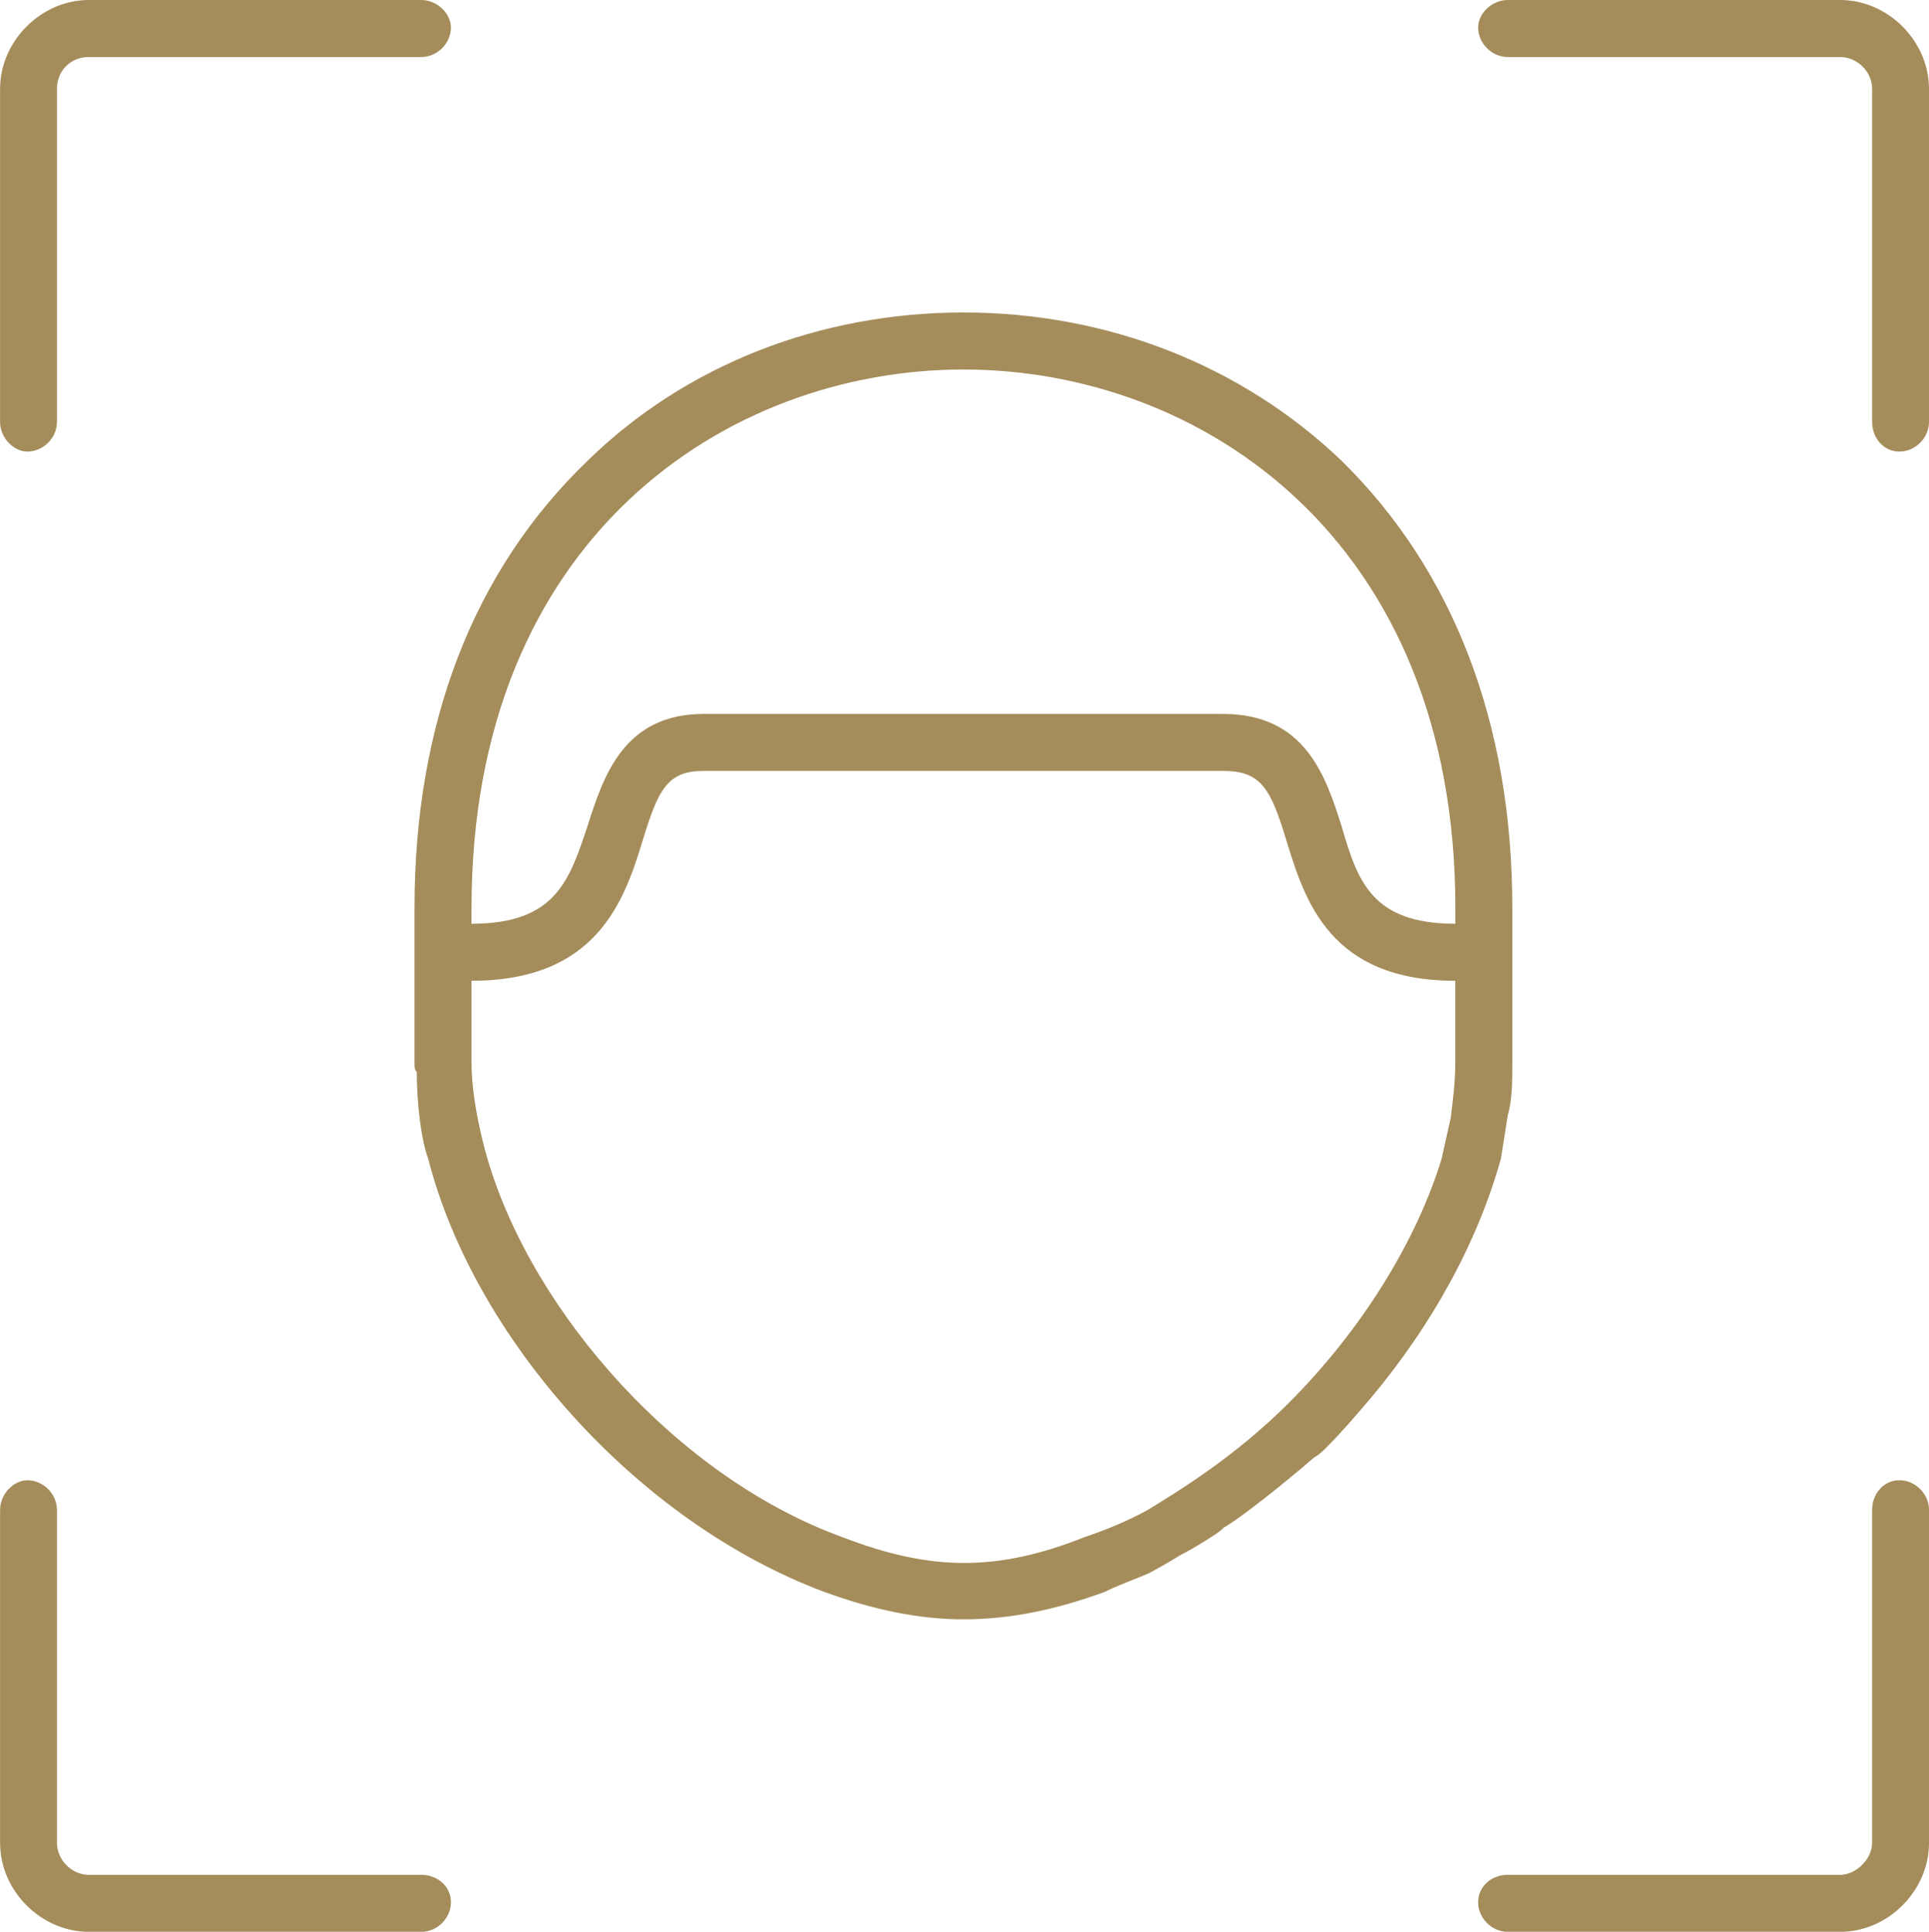
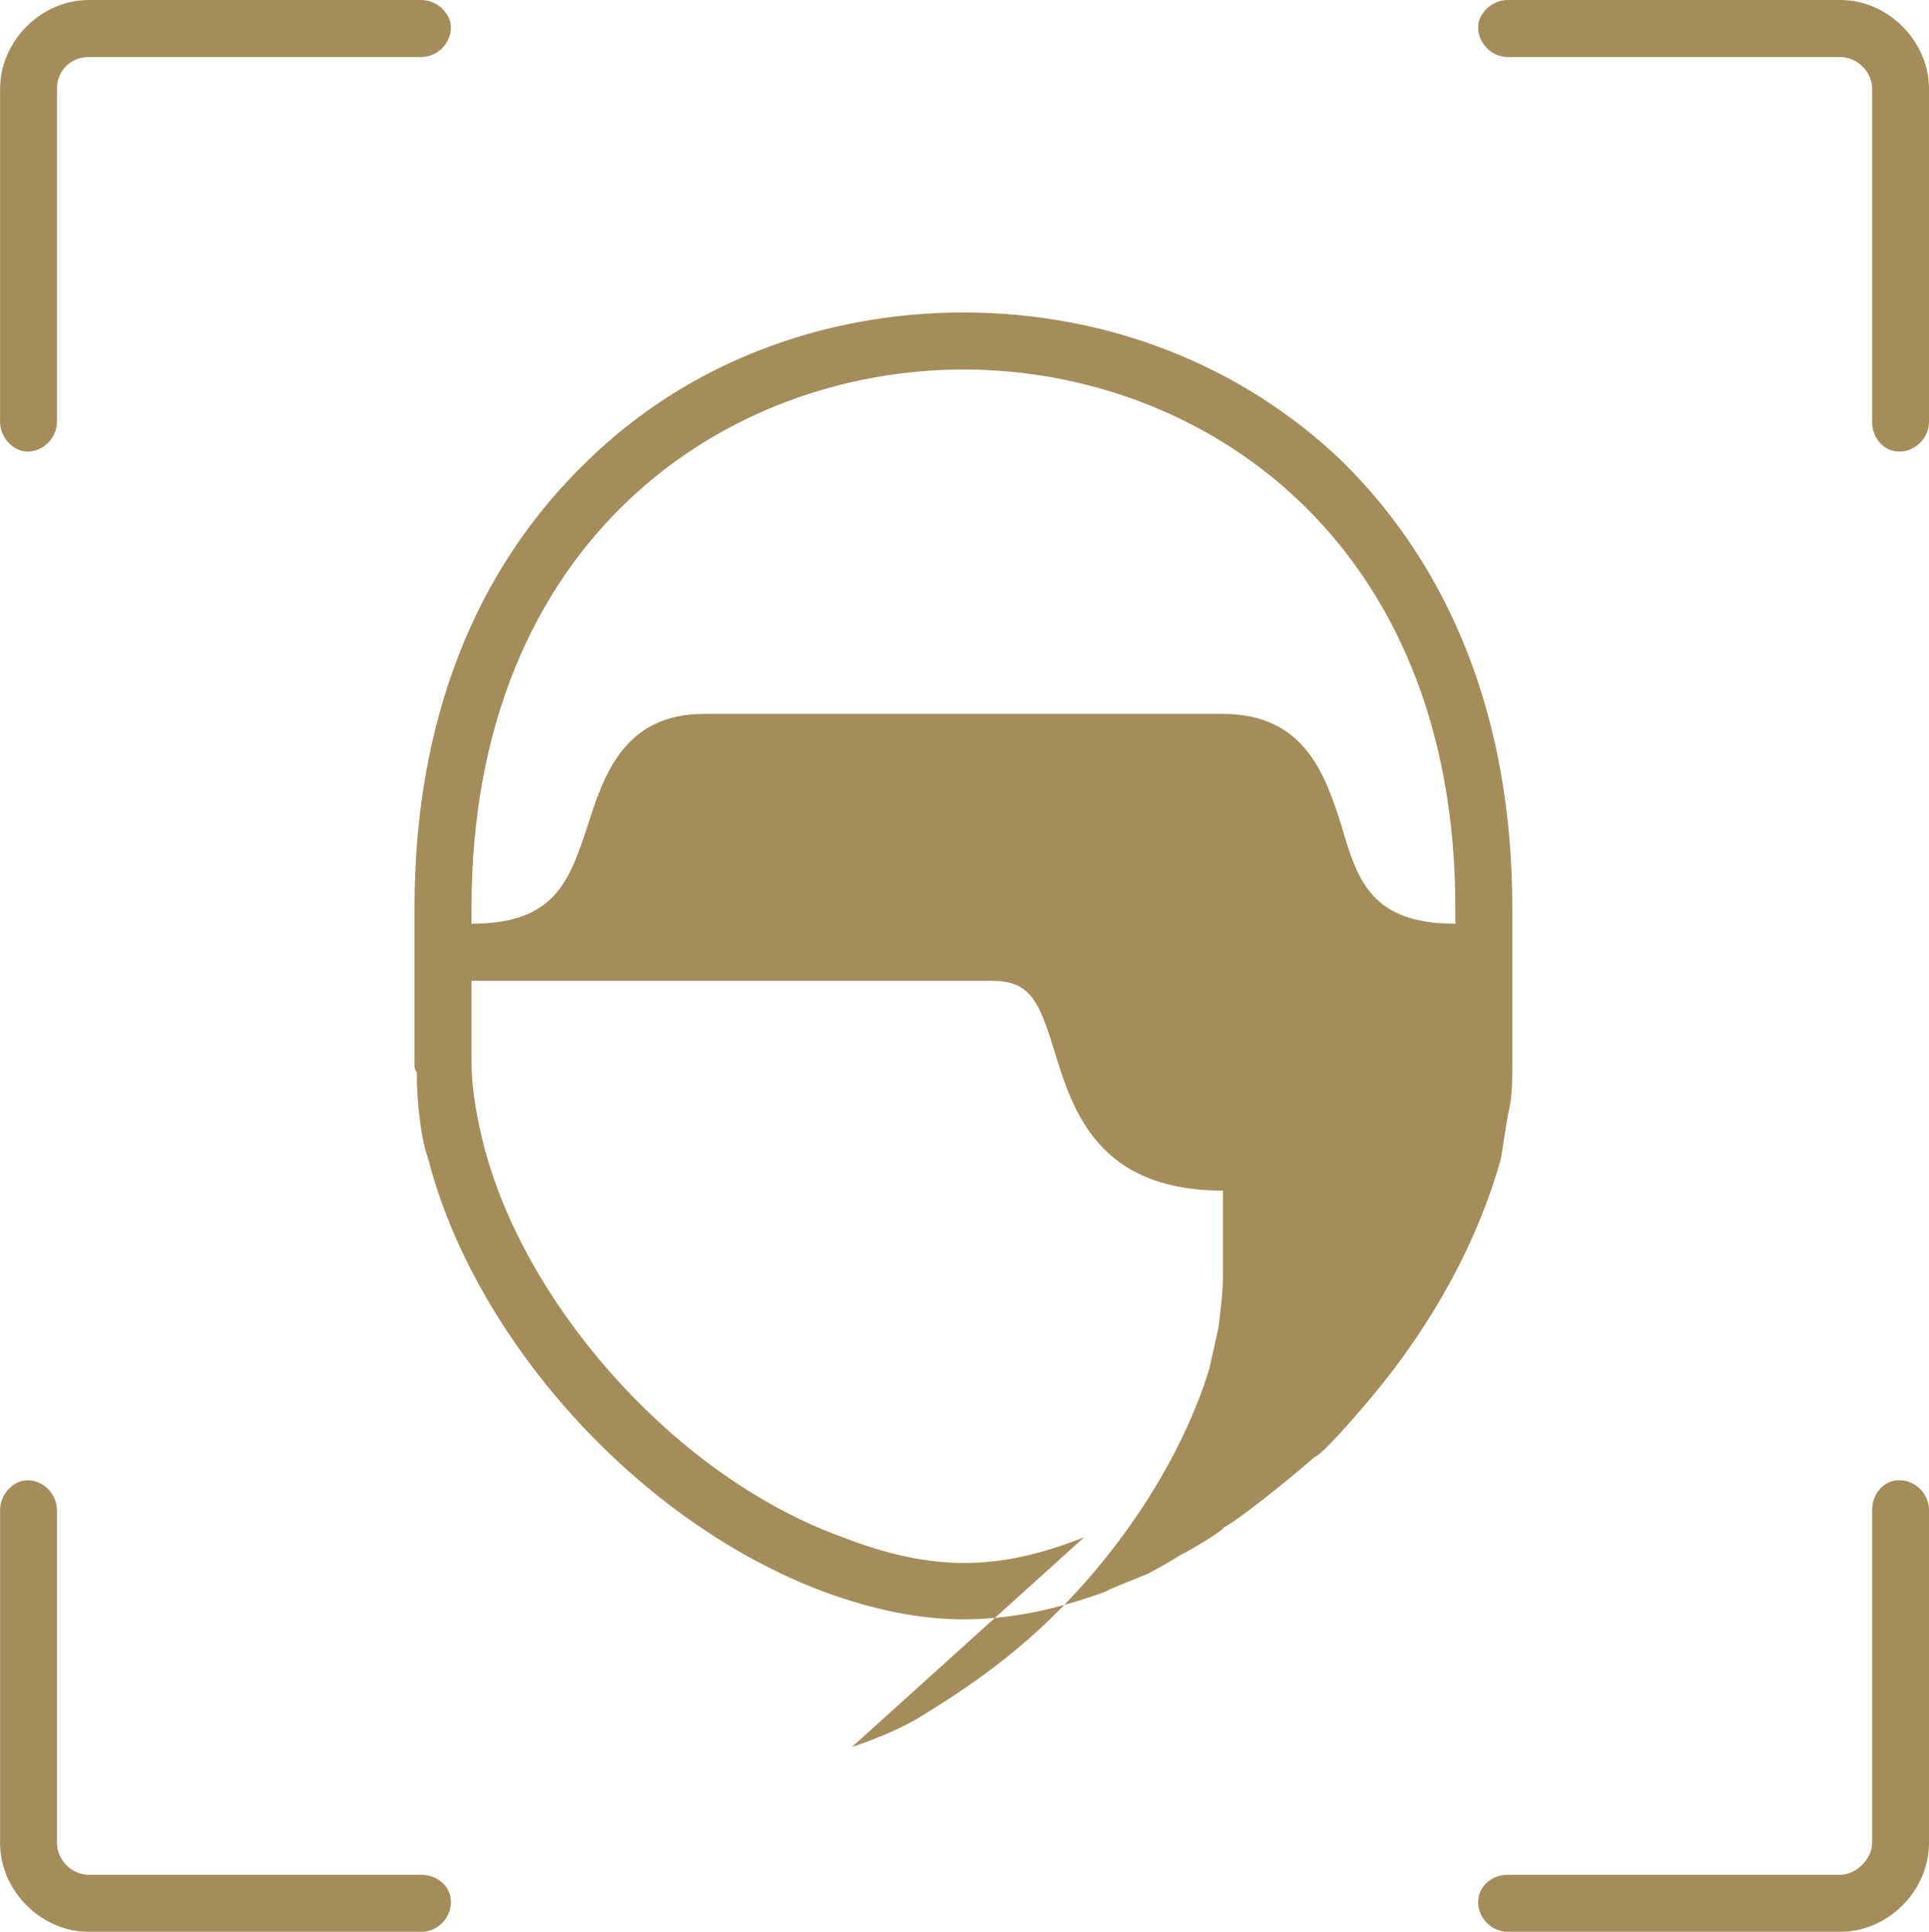
<svg xmlns="http://www.w3.org/2000/svg" xmlns:ns1="http://www.inkscape.org/namespaces/inkscape" width="26.419mm" height="26.458mm" viewBox="0 0 26.419 26.458" id="svg5" xml:space="preserve">
  <defs id="defs2" />
  <g ns1:label="Camada 1" ns1:groupmode="layer" id="layer1" transform="translate(-69.555,-35.516)">
-     <path style="fill:#a58d5b;fill-opacity:1;fill-rule:nonzero;stroke:none;stroke-width:0.826" d="m 69.93,41.701 c 0.218,0 0.405,-0.187 0.405,-0.406 v -4.561 c 0,-0.25 0.187,-0.437 0.437,-0.437 h 4.554 c 0.218,0 0.405,-0.187 0.405,-0.406 0,-0.187 -0.187,-0.375 -0.405,-0.375 h -4.554 c -0.655,0 -1.216,0.562 -1.216,1.218 v 4.561 c 0,0.219 0.187,0.406 0.374,0.406 z m 20.181,9.684 0.094,-0.594 c 0.062,-0.219 0.062,-0.469 0.062,-0.718 v 0 -2.124 c 0,-2.53 -0.811,-4.623 -2.339,-6.123 -1.372,-1.312 -3.213,-2.03 -5.178,-2.03 -1.965,0 -3.805,0.718 -5.147,2.03 -1.56,1.499 -2.371,3.592 -2.371,6.123 v 2.124 c 0,0.063 0,0.094 0.031,0.125 0,0.437 0.062,0.937 0.156,1.187 0.624,2.437 2.838,4.967 5.427,5.935 0.686,0.25 1.31,0.375 1.903,0.375 0.624,0 1.248,-0.125 1.934,-0.375 0.187,-0.094 0.374,-0.156 0.593,-0.25 0,0 0.187,-0.094 0.437,-0.25 0.187,-0.094 0.593,-0.344 0.593,-0.375 0.374,-0.219 1.216,-0.937 1.248,-0.968 0.062,-0.031 0.125,-0.094 0.187,-0.156 0.187,-0.187 0.374,-0.406 0.561,-0.625 v 0 c 0.873,-1.031 1.497,-2.187 1.809,-3.311 z m -14.098,-3.436 c 0,-5.061 3.493,-7.372 6.737,-7.372 3.244,0 6.737,2.312 6.737,7.372 v 0.219 c -1.154,0 -1.341,-0.594 -1.56,-1.343 -0.218,-0.687 -0.499,-1.531 -1.622,-1.531 h -1.871 -0.717 -4.523 c -1.092,0 -1.372,0.843 -1.591,1.531 -0.25,0.75 -0.437,1.343 -1.591,1.343 z m 8.39,8.622 c -1.185,0.469 -2.09,0.469 -3.306,0 -2.246,-0.812 -4.242,-3.061 -4.866,-5.185 0,0 -0.218,-0.718 -0.218,-1.312 v -1.125 c 1.715,0 2.09,-1.093 2.339,-1.906 0.218,-0.718 0.343,-0.968 0.842,-0.968 h 4.523 0.717 1.871 c 0.53,0 0.655,0.25 0.873,0.968 0.25,0.812 0.593,1.906 2.308,1.906 v 1.125 0 c 0,0.25 -0.031,0.5 -0.062,0.75 l -0.125,0.562 c -0.343,1.125 -1.092,2.343 -2.09,3.342 -0.749,0.75 -1.528,1.218 -1.934,1.468 -0.281,0.156 -0.593,0.281 -0.873,0.375 z m 11.166,-0.781 c -0.218,0 -0.374,0.187 -0.374,0.406 v 4.561 c 0,0.219 -0.218,0.437 -0.437,0.437 h -4.554 c -0.218,0 -0.405,0.156 -0.405,0.375 0,0.219 0.187,0.406 0.405,0.406 h 4.554 c 0.655,0 1.216,-0.562 1.216,-1.218 v -4.561 c 0,-0.219 -0.187,-0.406 -0.405,-0.406 z m -20.243,5.404 h -4.554 c -0.25,0 -0.437,-0.219 -0.437,-0.437 v -4.561 c 0,-0.219 -0.187,-0.406 -0.405,-0.406 -0.187,0 -0.374,0.187 -0.374,0.406 v 4.561 c 0,0.656 0.561,1.218 1.216,1.218 h 4.554 c 0.218,0 0.405,-0.187 0.405,-0.406 0,-0.219 -0.187,-0.375 -0.405,-0.375 z M 90.204,36.297 h 4.554 c 0.218,0 0.437,0.187 0.437,0.437 v 4.561 c 0,0.219 0.156,0.406 0.374,0.406 0.218,0 0.405,-0.187 0.405,-0.406 v -4.561 c 0,-0.656 -0.561,-1.218 -1.216,-1.218 h -4.554 c -0.218,0 -0.405,0.187 -0.405,0.375 0,0.219 0.187,0.406 0.405,0.406 z" id="path583" />
+     <path style="fill:#a58d5b;fill-opacity:1;fill-rule:nonzero;stroke:none;stroke-width:0.826" d="m 69.93,41.701 c 0.218,0 0.405,-0.187 0.405,-0.406 v -4.561 c 0,-0.25 0.187,-0.437 0.437,-0.437 h 4.554 c 0.218,0 0.405,-0.187 0.405,-0.406 0,-0.187 -0.187,-0.375 -0.405,-0.375 h -4.554 c -0.655,0 -1.216,0.562 -1.216,1.218 v 4.561 c 0,0.219 0.187,0.406 0.374,0.406 z m 20.181,9.684 0.094,-0.594 c 0.062,-0.219 0.062,-0.469 0.062,-0.718 v 0 -2.124 c 0,-2.53 -0.811,-4.623 -2.339,-6.123 -1.372,-1.312 -3.213,-2.03 -5.178,-2.03 -1.965,0 -3.805,0.718 -5.147,2.03 -1.56,1.499 -2.371,3.592 -2.371,6.123 v 2.124 c 0,0.063 0,0.094 0.031,0.125 0,0.437 0.062,0.937 0.156,1.187 0.624,2.437 2.838,4.967 5.427,5.935 0.686,0.25 1.31,0.375 1.903,0.375 0.624,0 1.248,-0.125 1.934,-0.375 0.187,-0.094 0.374,-0.156 0.593,-0.25 0,0 0.187,-0.094 0.437,-0.25 0.187,-0.094 0.593,-0.344 0.593,-0.375 0.374,-0.219 1.216,-0.937 1.248,-0.968 0.062,-0.031 0.125,-0.094 0.187,-0.156 0.187,-0.187 0.374,-0.406 0.561,-0.625 v 0 c 0.873,-1.031 1.497,-2.187 1.809,-3.311 z m -14.098,-3.436 c 0,-5.061 3.493,-7.372 6.737,-7.372 3.244,0 6.737,2.312 6.737,7.372 v 0.219 c -1.154,0 -1.341,-0.594 -1.56,-1.343 -0.218,-0.687 -0.499,-1.531 -1.622,-1.531 h -1.871 -0.717 -4.523 c -1.092,0 -1.372,0.843 -1.591,1.531 -0.25,0.75 -0.437,1.343 -1.591,1.343 z m 8.39,8.622 c -1.185,0.469 -2.09,0.469 -3.306,0 -2.246,-0.812 -4.242,-3.061 -4.866,-5.185 0,0 -0.218,-0.718 -0.218,-1.312 v -1.125 h 4.523 0.717 1.871 c 0.53,0 0.655,0.25 0.873,0.968 0.25,0.812 0.593,1.906 2.308,1.906 v 1.125 0 c 0,0.25 -0.031,0.5 -0.062,0.75 l -0.125,0.562 c -0.343,1.125 -1.092,2.343 -2.09,3.342 -0.749,0.75 -1.528,1.218 -1.934,1.468 -0.281,0.156 -0.593,0.281 -0.873,0.375 z m 11.166,-0.781 c -0.218,0 -0.374,0.187 -0.374,0.406 v 4.561 c 0,0.219 -0.218,0.437 -0.437,0.437 h -4.554 c -0.218,0 -0.405,0.156 -0.405,0.375 0,0.219 0.187,0.406 0.405,0.406 h 4.554 c 0.655,0 1.216,-0.562 1.216,-1.218 v -4.561 c 0,-0.219 -0.187,-0.406 -0.405,-0.406 z m -20.243,5.404 h -4.554 c -0.25,0 -0.437,-0.219 -0.437,-0.437 v -4.561 c 0,-0.219 -0.187,-0.406 -0.405,-0.406 -0.187,0 -0.374,0.187 -0.374,0.406 v 4.561 c 0,0.656 0.561,1.218 1.216,1.218 h 4.554 c 0.218,0 0.405,-0.187 0.405,-0.406 0,-0.219 -0.187,-0.375 -0.405,-0.375 z M 90.204,36.297 h 4.554 c 0.218,0 0.437,0.187 0.437,0.437 v 4.561 c 0,0.219 0.156,0.406 0.374,0.406 0.218,0 0.405,-0.187 0.405,-0.406 v -4.561 c 0,-0.656 -0.561,-1.218 -1.216,-1.218 h -4.554 c -0.218,0 -0.405,0.187 -0.405,0.375 0,0.219 0.187,0.406 0.405,0.406 z" id="path583" />
  </g>
</svg>